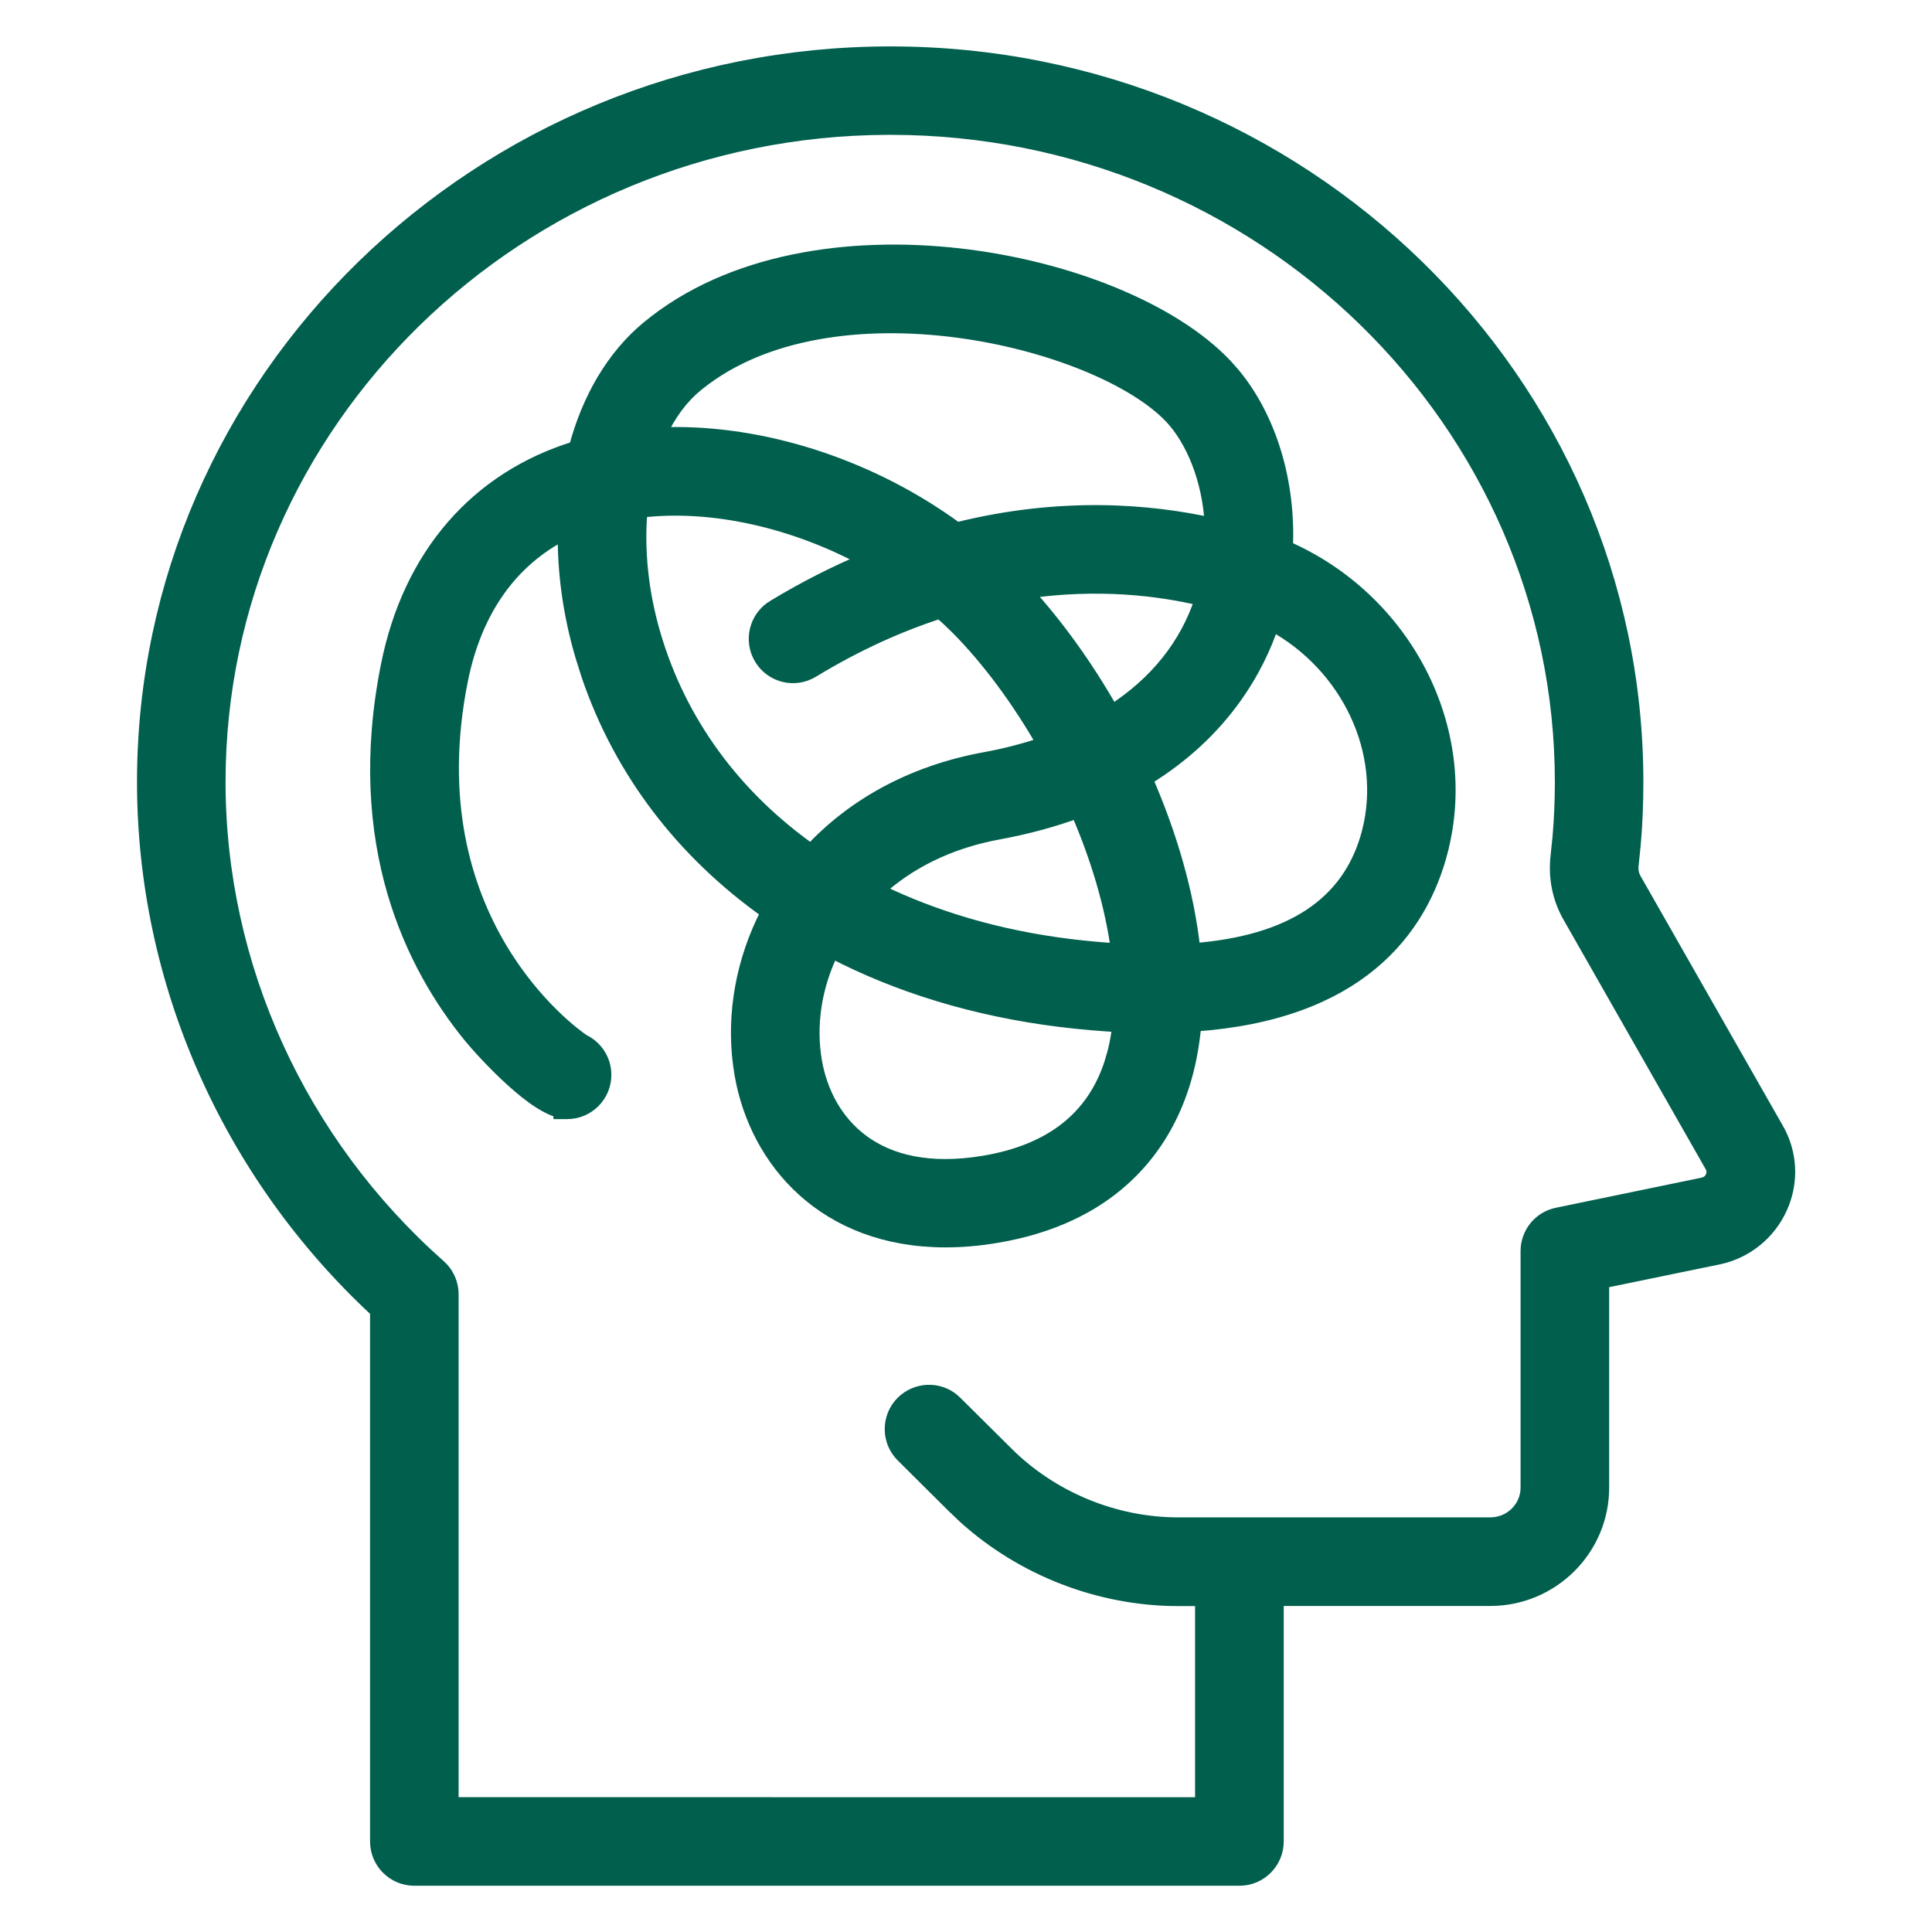
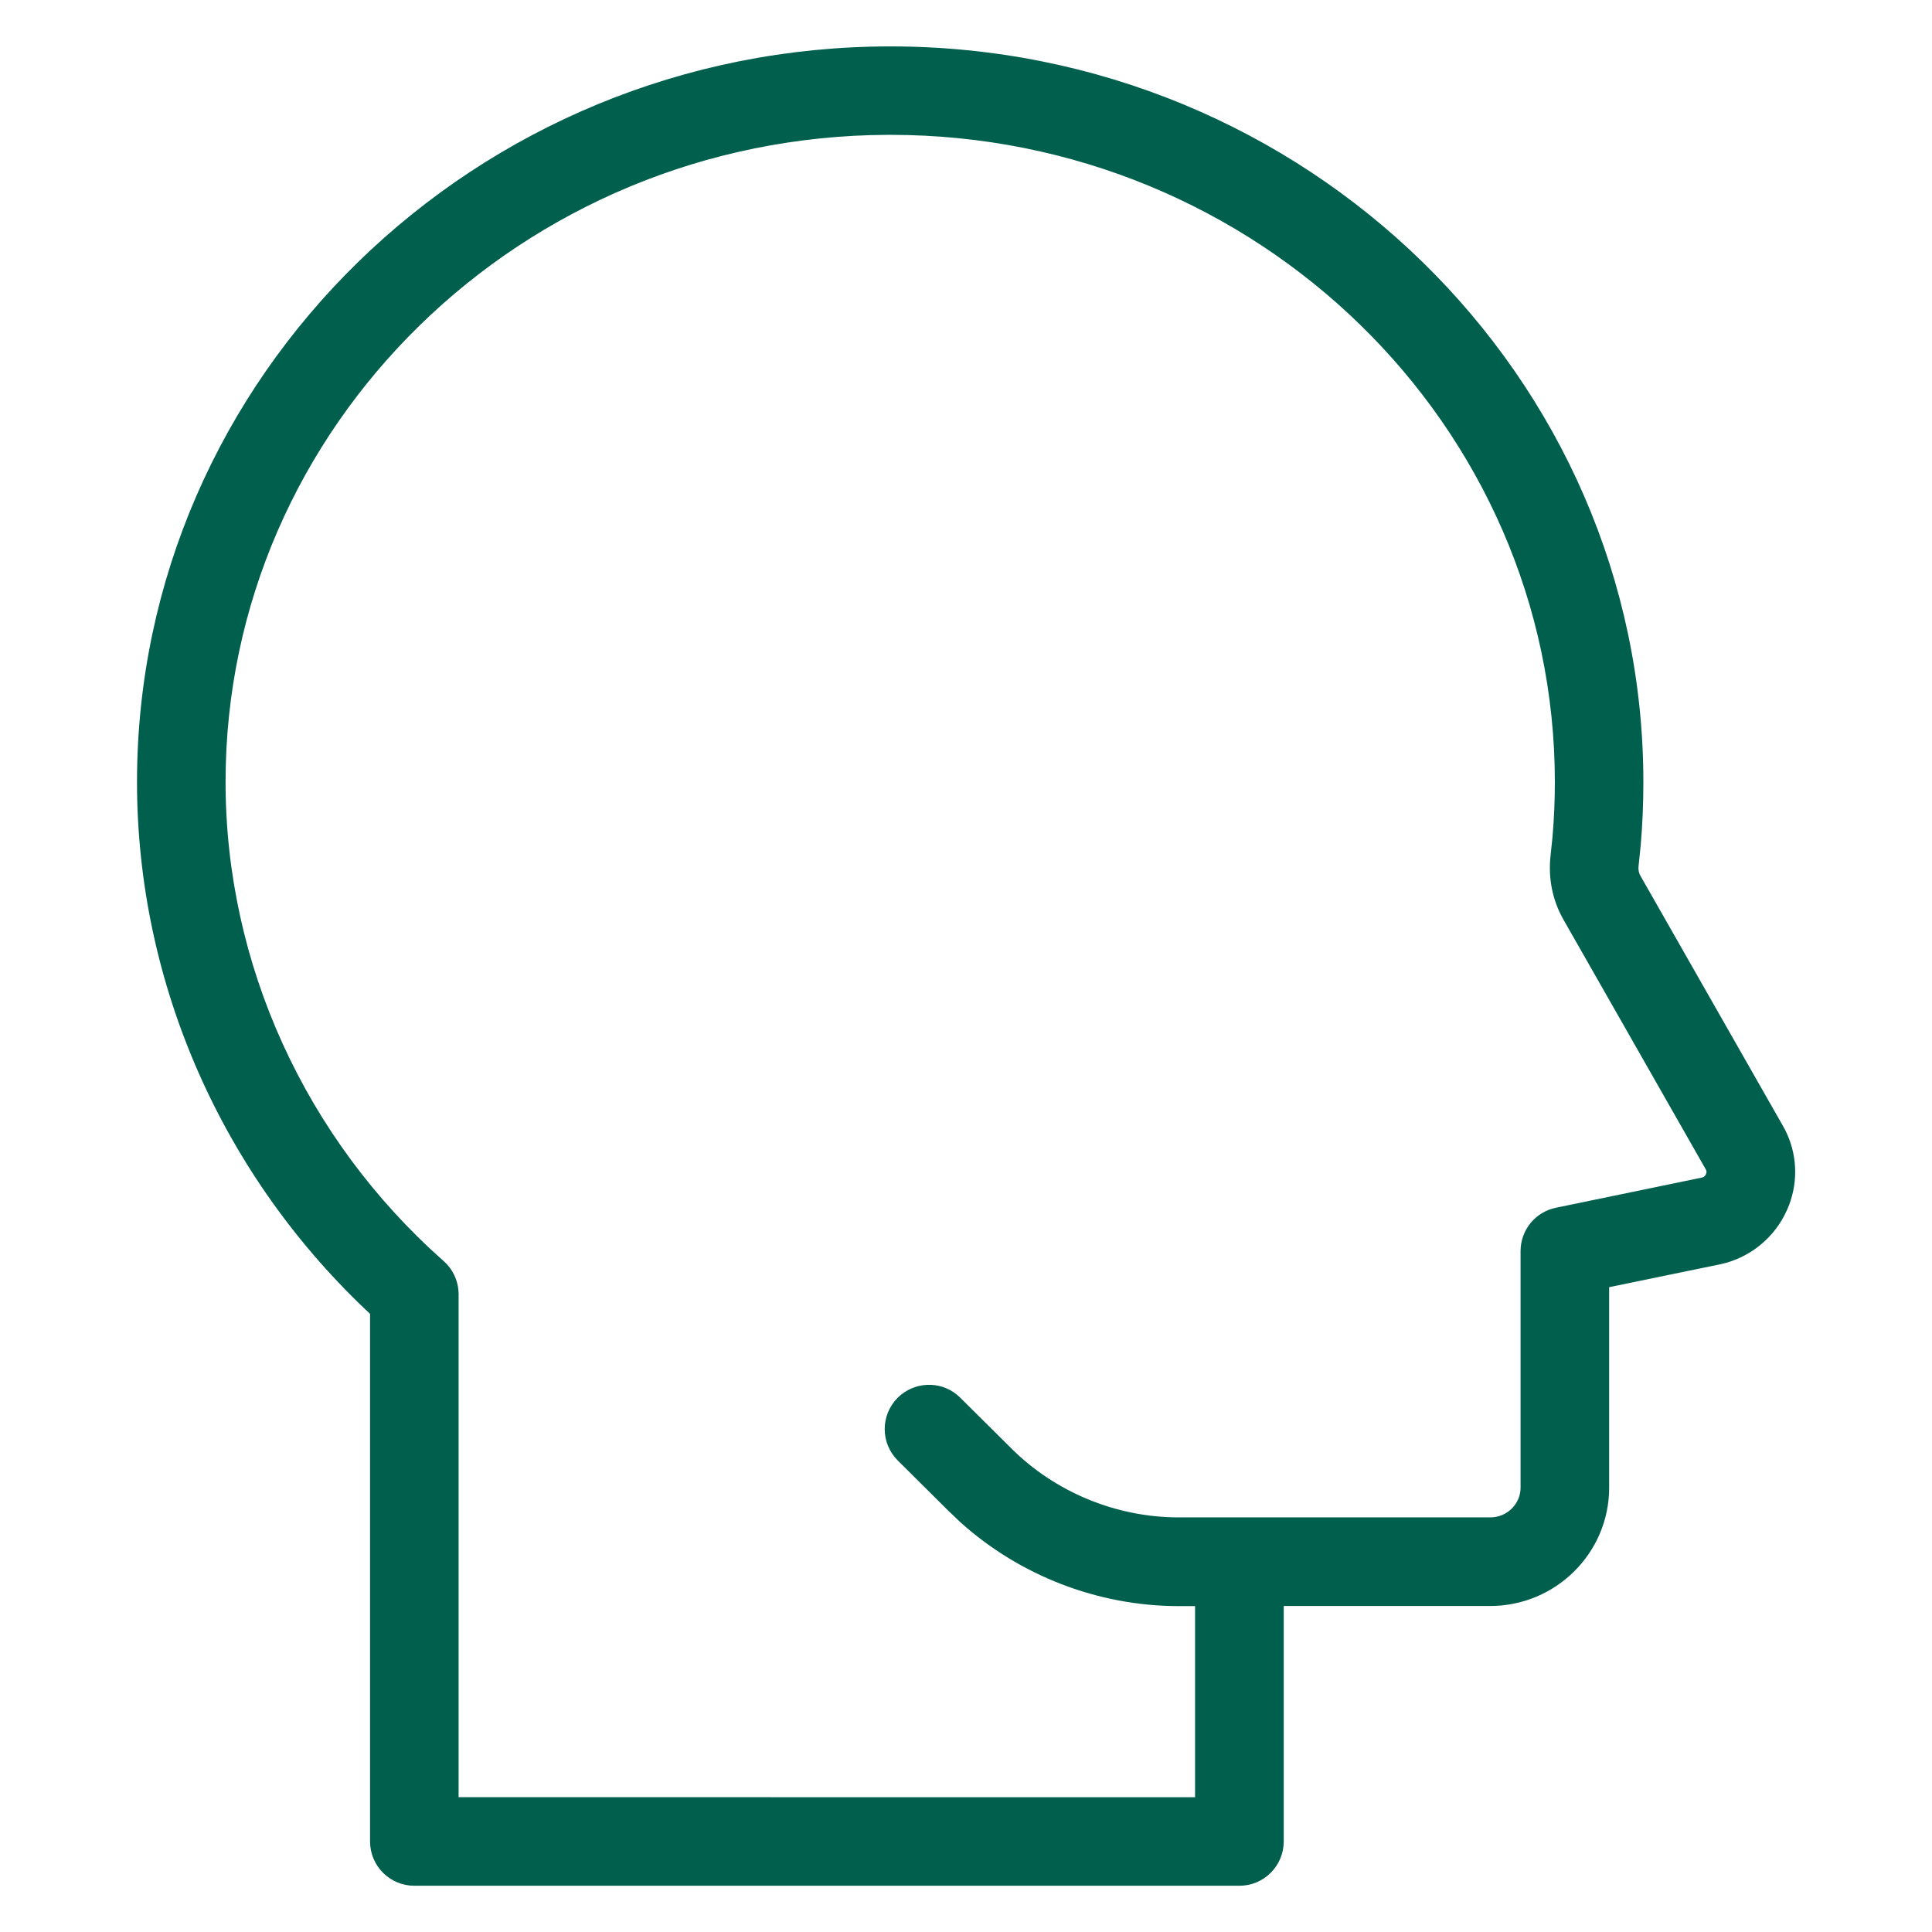
<svg xmlns="http://www.w3.org/2000/svg" width="48" height="48" viewBox="0 0 48 48" fill="none">
  <path d="M22.123 1.328C32.337 1.328 40.654 9.443 40.654 19.431C40.654 19.951 40.633 20.471 40.589 20.98L40.537 21.486C40.521 21.62 40.546 21.743 40.603 21.844L44.133 28.039L44.195 28.152C44.467 28.689 44.5 29.306 44.287 29.872L44.237 29.992C43.956 30.628 43.384 31.093 42.703 31.24H42.701L39.804 31.837V36.962C39.804 38.486 38.555 39.725 37.025 39.725H31.719V45.751C31.718 46.262 31.304 46.676 30.793 46.676H10.294C9.783 46.676 9.369 46.262 9.369 45.751V32.566C5.685 29.153 3.579 24.39 3.579 19.429C3.579 9.443 11.912 1.326 22.123 1.328ZM22.054 3.175C12.875 3.212 5.429 10.492 5.429 19.428C5.429 23.994 7.426 28.382 10.906 31.462L10.977 31.531C11.132 31.701 11.219 31.924 11.219 32.156V44.825L29.866 44.827V39.728H29.28C27.328 39.728 25.414 38.987 23.971 37.683L23.689 37.414L22.429 36.162C22.066 35.802 22.064 35.216 22.425 34.852L22.495 34.789C22.858 34.494 23.394 34.509 23.733 34.849L24.995 36.101V36.102C26.123 37.229 27.685 37.874 29.281 37.874H37.025C37.538 37.874 37.953 37.463 37.953 36.962V31.084C37.953 30.645 38.26 30.266 38.69 30.178L42.32 29.428L42.391 29.404C42.457 29.372 42.512 29.317 42.545 29.242V29.241C42.57 29.184 42.598 29.08 42.529 28.962L42.528 28.96L38.994 22.758C38.739 22.31 38.638 21.793 38.698 21.269L38.745 20.817C38.785 20.363 38.805 19.898 38.805 19.429C38.805 10.471 31.325 3.175 22.123 3.175H22.054Z" fill="#015F4D" stroke="#015F4D" stroke-width="0.35" />
-   <path d="M16.107 8.142C18.134 6.467 21.084 6.035 23.823 6.344C26.56 6.653 29.143 7.709 30.44 9.079L30.637 9.3C31.56 10.412 32.02 12.01 31.947 13.609C34.892 14.89 36.578 18.107 35.8 21.129L35.801 21.13C35.551 22.102 35.04 23.129 34.054 23.942C33.091 24.736 31.69 25.313 29.672 25.453C29.624 25.982 29.529 26.492 29.372 26.976C29.143 27.687 28.734 28.497 28.005 29.191C27.32 29.844 26.361 30.388 25.023 30.657L24.751 30.707C24.309 30.782 23.889 30.816 23.49 30.816C20.508 30.816 18.802 28.856 18.424 26.693L18.385 26.434C18.222 25.181 18.459 23.855 19.079 22.662C16.983 21.18 15.433 19.173 14.617 16.773L14.461 16.277C14.159 15.245 14.021 14.213 14.032 13.231C12.69 13.912 11.802 15.154 11.452 16.895C10.258 22.841 14.173 25.659 14.484 25.868C14.797 26.016 15.014 26.335 15.014 26.704C15.014 27.215 14.6 27.629 14.089 27.629H13.92L13.919 27.602C13.752 27.562 13.576 27.473 13.411 27.367C13.182 27.22 12.941 27.023 12.715 26.817C12.263 26.407 11.854 25.949 11.692 25.752C10.258 24.002 8.745 20.98 9.639 16.525C10.184 13.81 11.837 11.888 14.305 11.133C14.63 9.911 15.237 8.86 16.107 8.142ZM20.667 23.629C20.234 24.514 20.092 25.481 20.248 26.376C20.382 27.137 20.758 27.874 21.427 28.365C22.093 28.855 23.073 29.117 24.447 28.887C26.126 28.607 27.175 27.769 27.612 26.411L27.689 26.145C27.745 25.93 27.783 25.703 27.811 25.47C27.347 25.445 26.857 25.403 26.34 25.34C24.238 25.079 22.326 24.494 20.667 23.629ZM26.773 20.153C26.188 20.367 25.533 20.55 24.806 20.683C23.552 20.913 22.548 21.437 21.801 22.122C23.201 22.809 24.805 23.283 26.568 23.502C26.988 23.554 27.391 23.589 27.776 23.612C27.628 22.495 27.272 21.304 26.773 20.153ZM31.605 15.5C31.247 16.571 30.408 18.163 28.461 19.35C29.069 20.74 29.497 22.202 29.648 23.608C30.865 23.514 31.828 23.228 32.544 22.757C33.288 22.268 33.777 21.576 34.01 20.674C34.524 18.677 33.493 16.527 31.605 15.5ZM21.516 13.91C19.728 12.936 17.676 12.475 15.911 12.687C15.828 13.644 15.928 14.701 16.237 15.758C16.879 17.956 18.241 19.795 20.149 21.145C21.174 20.043 22.622 19.199 24.47 18.861C24.991 18.766 25.48 18.637 25.936 18.482C25.304 17.381 24.568 16.384 23.799 15.607C23.658 15.465 23.51 15.327 23.358 15.193C22.353 15.517 21.288 15.99 20.182 16.663C19.745 16.929 19.176 16.79 18.912 16.352C18.647 15.916 18.785 15.347 19.222 15.081H19.223C20.004 14.607 20.771 14.223 21.516 13.91ZM29.861 14.88C28.794 14.626 27.287 14.44 25.485 14.699C26.264 15.555 26.998 16.576 27.627 17.686C28.724 16.982 29.486 16.035 29.859 14.89L29.861 14.88ZM23.749 8.21C21.445 7.914 18.993 8.204 17.345 9.525L17.286 9.574C16.917 9.878 16.614 10.294 16.384 10.794C16.518 10.788 16.654 10.784 16.789 10.784C19.158 10.784 21.715 11.645 23.77 13.153C26.37 12.503 28.582 12.7 30.105 13.037C30.049 11.904 29.63 10.918 29.097 10.354C28.651 9.884 27.901 9.421 26.961 9.038C26.024 8.657 24.91 8.359 23.749 8.21Z" fill="#015F4D" stroke="#015F4D" stroke-width="0.35" />
</svg>